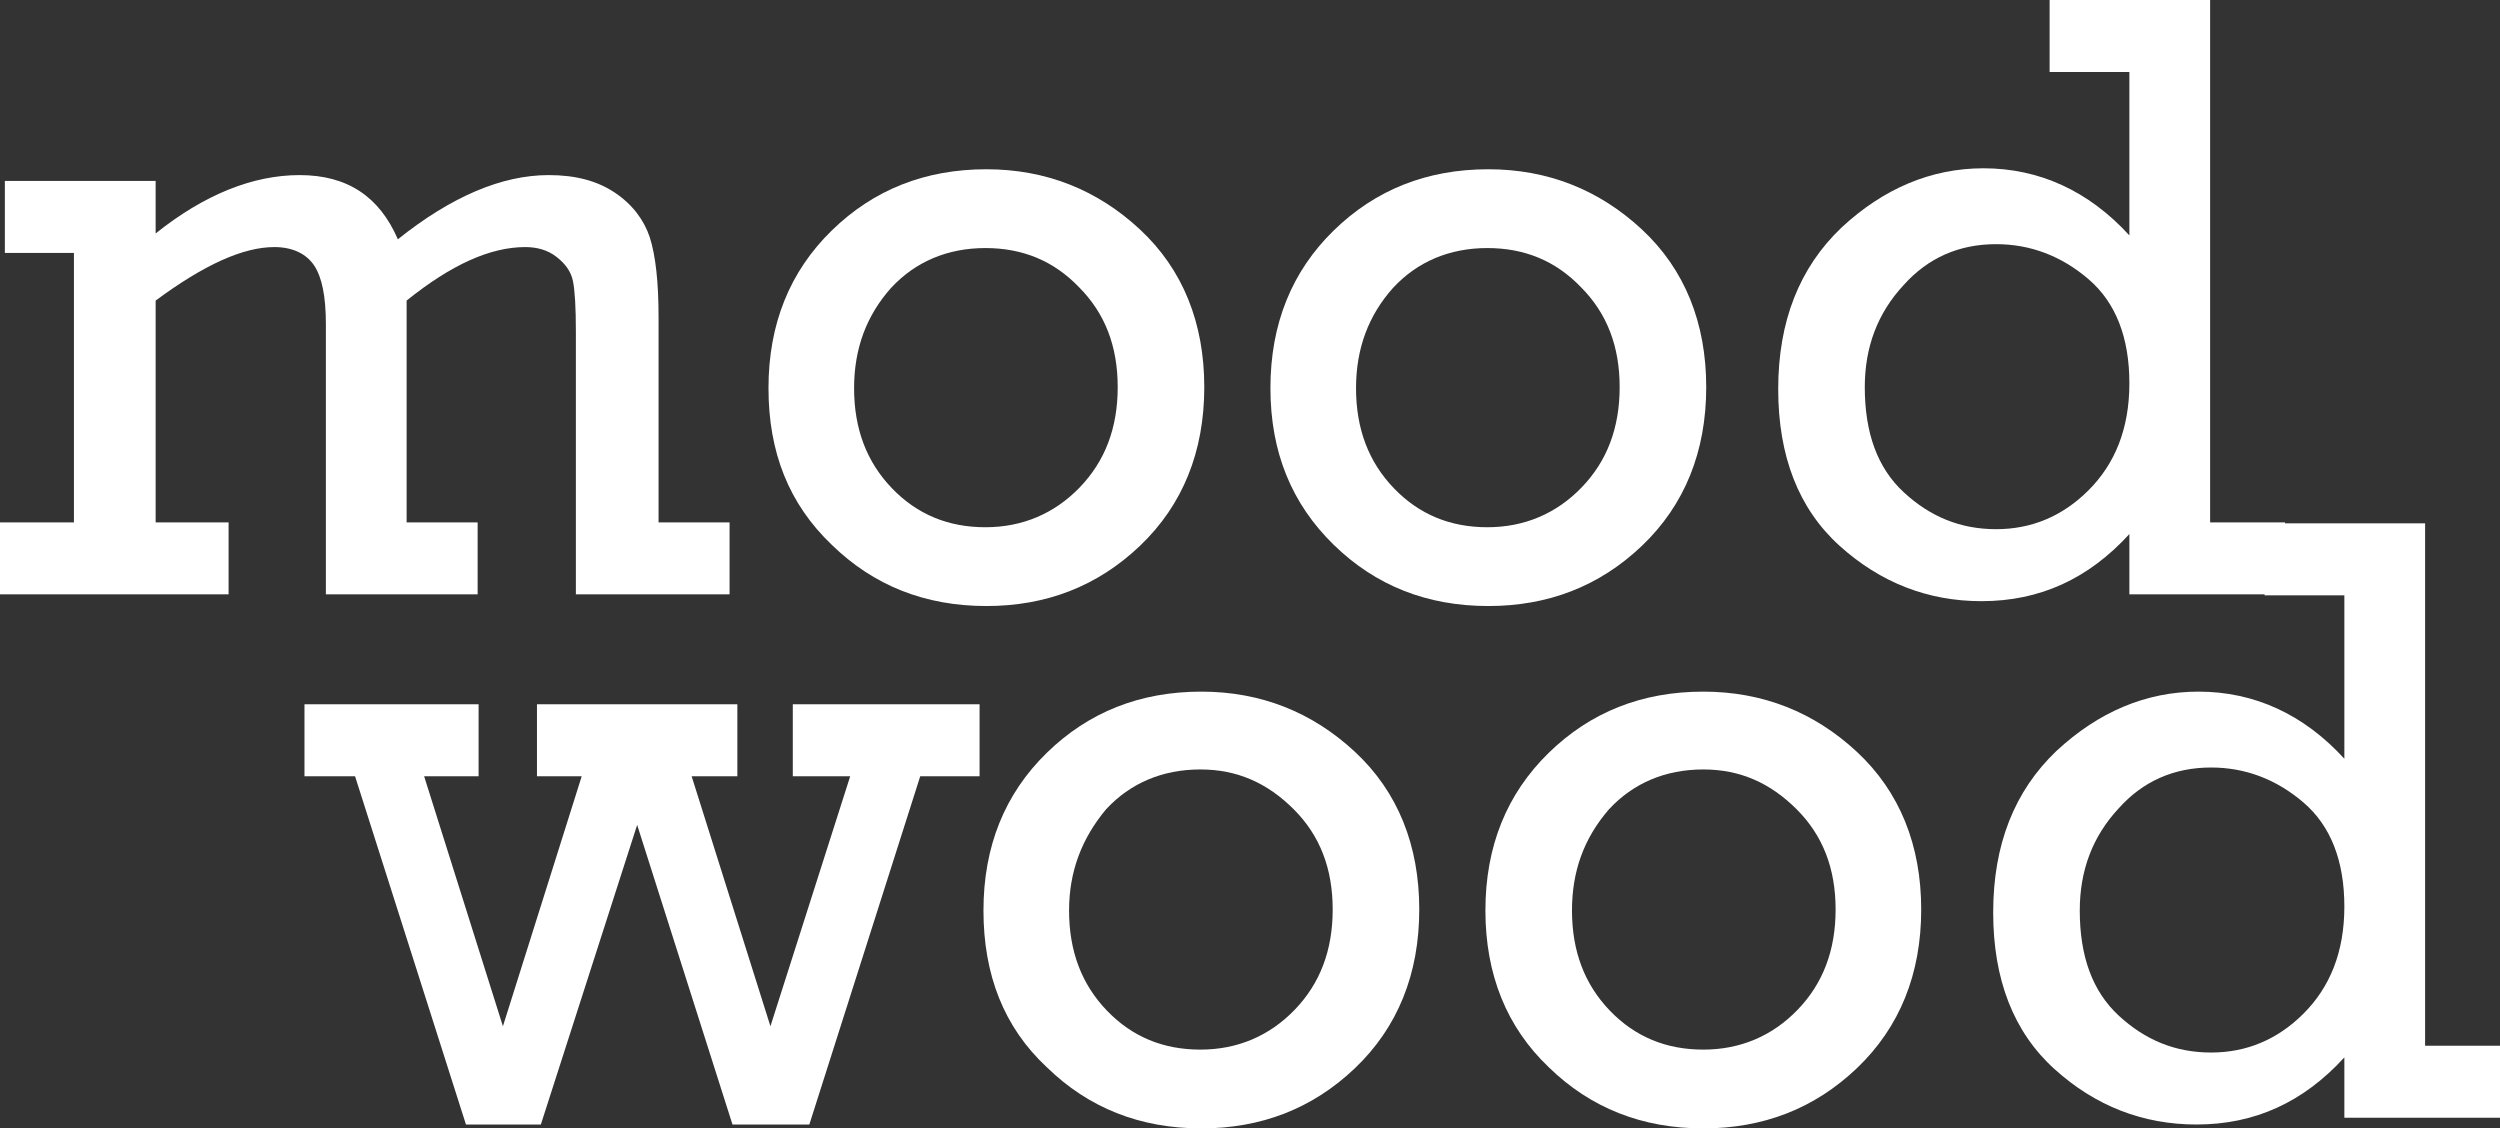
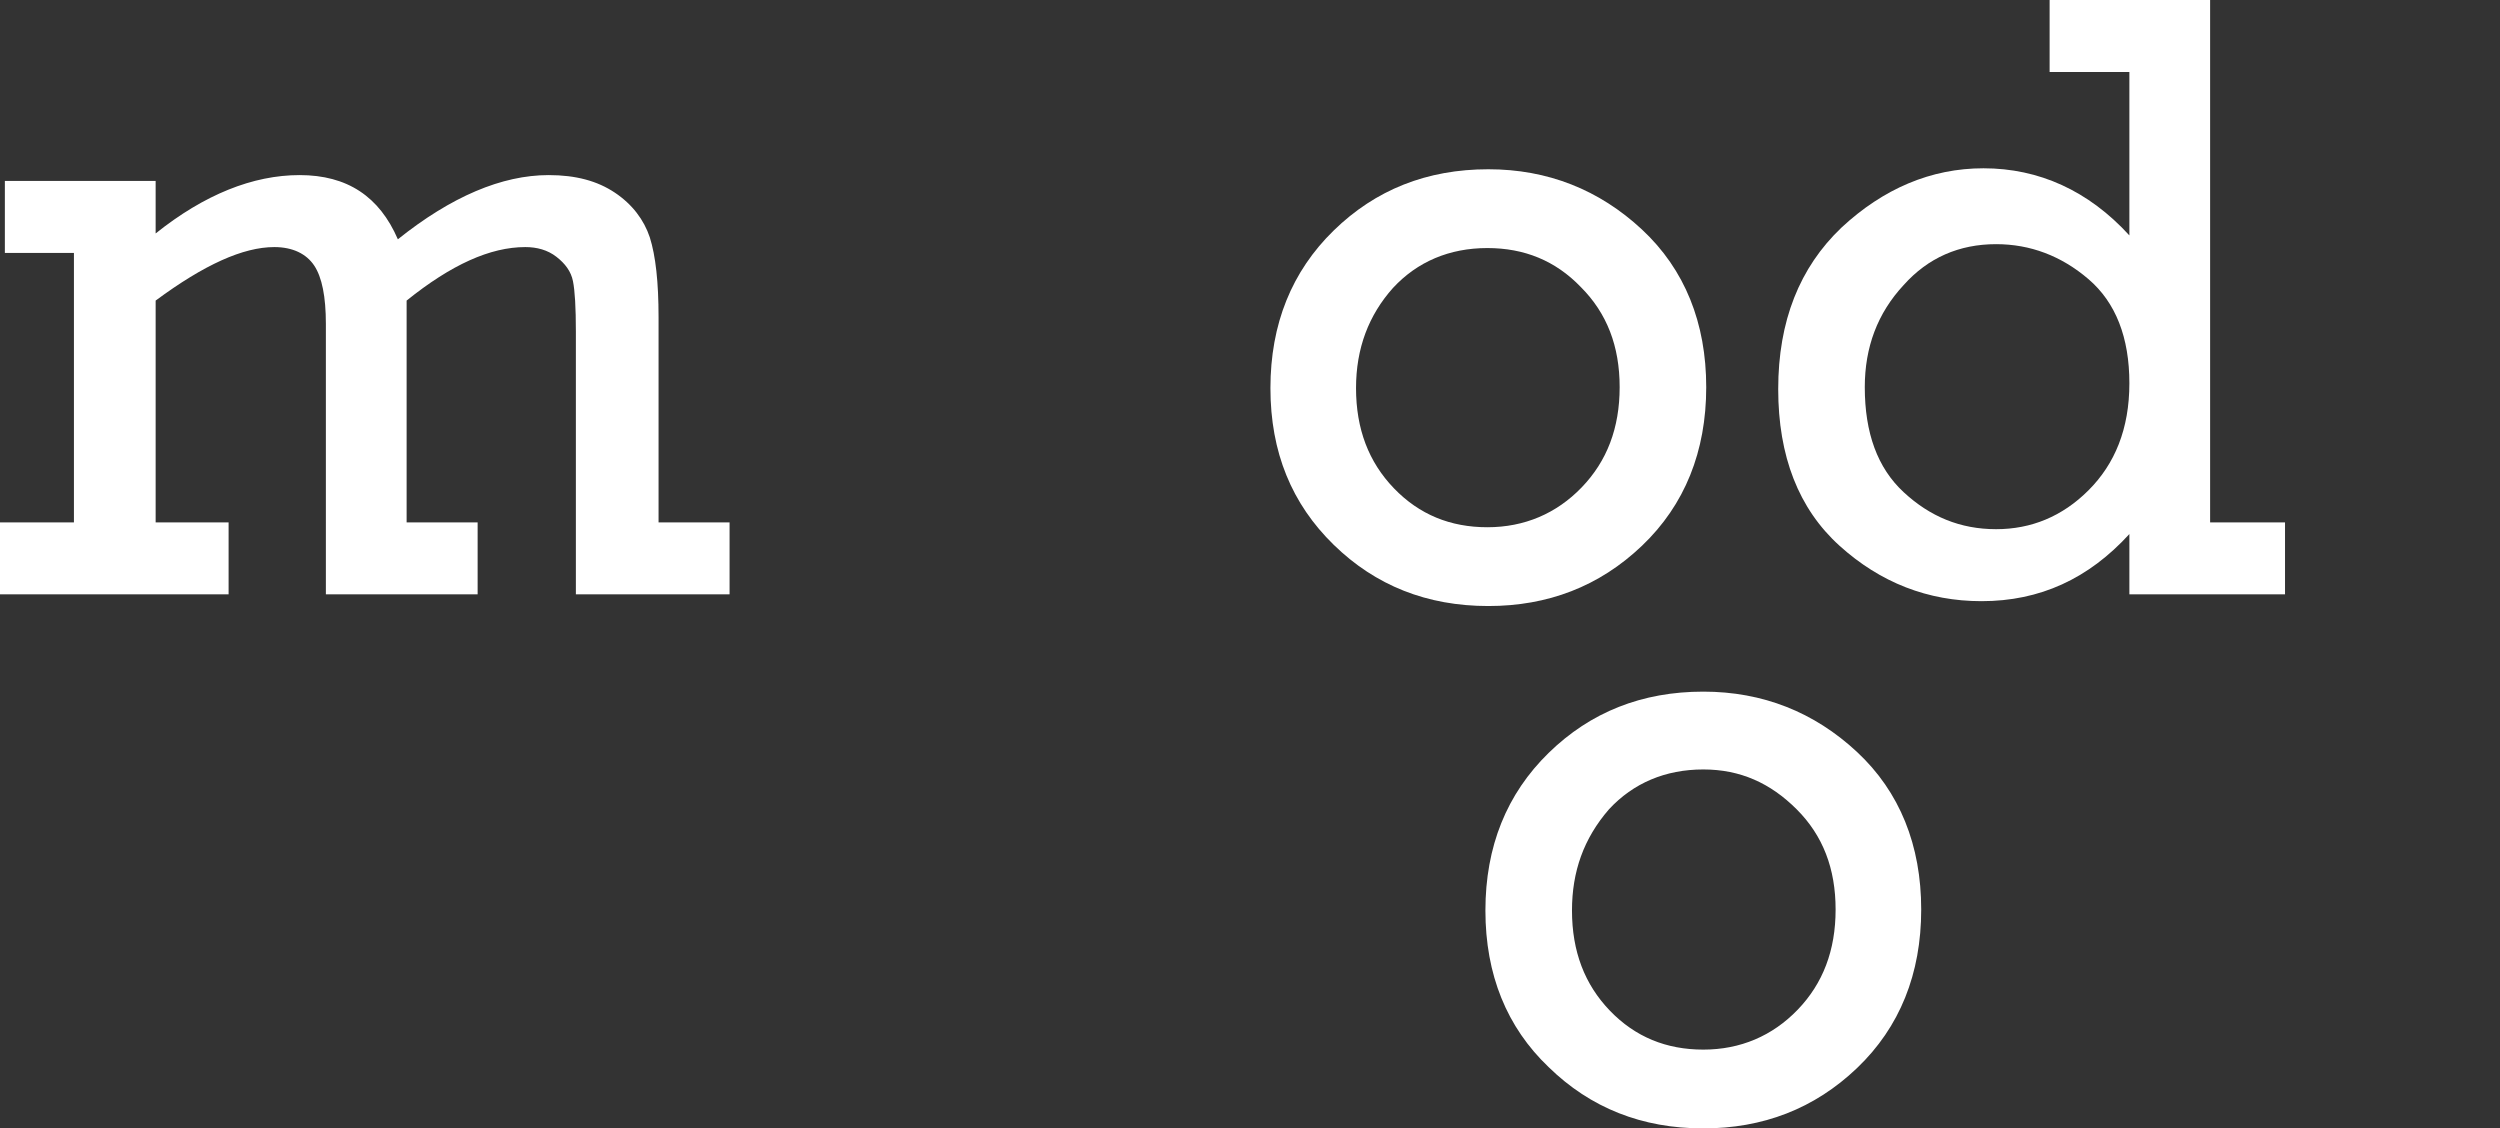
<svg xmlns="http://www.w3.org/2000/svg" version="1.1" id="Calque_1" x="0px" y="0px" viewBox="-292 231.7 257 116" style="enable-background:new -292 231.7 257 116;" xml:space="preserve">
  <rect x="-292" y="231.7" width="257" height="116" fill="#333333" stroke="none" />
  <style type="text/css">
	.st0{fill:#FFFFFF;}
</style>
  <g>
    <path class="st0" d="M-284.4,285.4v-27.7h-7.1v-7.4h15.5v5.4c5-4,10-6,14.8-6c4.9,0,8.2,2.2,10.1,6.6c5.5-4.4,10.7-6.6,15.5-6.6   c2.8,0,5,0.6,6.8,1.8s3,2.8,3.6,4.6c0.6,1.9,0.9,4.6,0.9,8.2v21.1h7.3v7.4h-15.8v-27c0-2.5-0.1-4.2-0.3-5.2c-0.2-1-0.8-1.8-1.7-2.5   c-0.9-0.7-2-1-3.2-1c-3.6,0-7.6,1.8-12.2,5.5v22.8h7.3v7.4h-15.6V265c0-2.8-0.4-4.8-1.2-6c-0.8-1.2-2.2-1.9-4.1-1.9   c-3.2,0-7.2,1.8-12.2,5.5v22.8h7.5v7.4H-292v-7.4C-292,285.4-284.4,285.4-284.4,285.4z" />
-     <path class="st0" d="M-213,271.6c0-6.6,2.2-12,6.5-16.2s9.6-6.3,15.9-6.3c6.1,0,11.4,2.1,15.8,6.2c4.4,4.1,6.6,9.6,6.6,16.2   c0,6.6-2.2,12.1-6.6,16.3c-4.4,4.2-9.7,6.2-15.8,6.2c-6.3,0-11.6-2.1-15.9-6.3C-210.9,283.5-213,278.2-213,271.6z M-204.2,271.6   c0,4.2,1.3,7.6,3.9,10.3c2.6,2.7,5.8,4,9.6,4s7.1-1.4,9.7-4.1c2.6-2.7,3.9-6.1,3.9-10.3c0-4.2-1.3-7.6-4-10.3c-2.6-2.7-5.8-4-9.6-4   c-3.9,0-7.2,1.4-9.7,4.1C-202.9,264.1-204.2,267.5-204.2,271.6z" />
    <path class="st0" d="M-161.4,271.6c0-6.6,2.2-12,6.5-16.2s9.6-6.3,15.9-6.3c6.1,0,11.4,2.1,15.8,6.2c4.4,4.1,6.6,9.6,6.6,16.2   c0,6.6-2.2,12.1-6.6,16.3c-4.4,4.2-9.7,6.2-15.8,6.2c-6.3,0-11.6-2.1-15.9-6.3C-159.2,283.5-161.4,278.2-161.4,271.6z    M-152.6,271.6c0,4.2,1.3,7.6,3.9,10.3c2.6,2.7,5.8,4,9.6,4s7.1-1.4,9.7-4.1c2.6-2.7,3.9-6.1,3.9-10.3c0-4.2-1.3-7.6-4-10.3   c-2.6-2.7-5.8-4-9.6-4c-3.9,0-7.2,1.4-9.7,4.1C-151.3,264.1-152.6,267.5-152.6,271.6z" />
    <path class="st0" d="M-57.1,285.4v7.4h-16v-6.2c-4.2,4.6-9.2,6.9-15.2,6.9c-5.5,0-10.4-1.9-14.6-5.7c-4.2-3.8-6.3-9.2-6.3-16.1   c0-7,2.2-12.5,6.5-16.6c4.3-4,9.2-6.1,14.6-6.1c5.7,0,10.8,2.3,15,6.9v-16.8h-8.2v-7.4h16.5v53.7H-57.1z M-100.3,271.5   c0,4.7,1.3,8.3,4,10.8s5.8,3.8,9.5,3.8c3.6,0,6.8-1.3,9.5-4c2.7-2.7,4.2-6.3,4.2-11c0-4.7-1.4-8.3-4.2-10.7c-2.8-2.4-6-3.6-9.5-3.6   c-3.8,0-7,1.4-9.5,4.2C-99,263.9-100.3,267.4-100.3,271.5z" />
  </g>
  <g>
-     <path class="st0" d="M-244.1,347.3l-11.4-35.8h-5.2v-7.4h17.9v7.4h-5.6l8.1,25.7l8.1-25.7h-4.6v-7.4h20.6v7.4h-4.7l8.1,25.7   l8.2-25.7h-5.9v-7.4h19.2v7.4h-6.1l-11.4,35.8h-7.9l-9.8-30.8l-9.9,30.8C-236.4,347.3-244.1,347.3-244.1,347.3z" />
-     <path class="st0" d="M-190.9,325.3c0-6.6,2.2-12,6.5-16.2c4.3-4.2,9.6-6.3,15.9-6.3c6.1,0,11.4,2.1,15.8,6.2s6.6,9.6,6.6,16.2   c0,6.6-2.2,12.1-6.6,16.3c-4.4,4.2-9.7,6.2-15.8,6.2c-6.3,0-11.6-2.1-15.9-6.3C-188.8,337.3-190.9,331.9-190.9,325.3z    M-182.1,325.3c0,4.2,1.3,7.6,3.9,10.3c2.6,2.7,5.8,4,9.6,4c3.8,0,7.1-1.4,9.7-4.1c2.6-2.7,3.9-6.1,3.9-10.3c0-4.2-1.3-7.6-4-10.3   c-2.7-2.7-5.8-4.1-9.6-4.1c-3.9,0-7.2,1.4-9.7,4.1C-180.8,317.9-182.1,321.3-182.1,325.3z" />
    <path class="st0" d="M-139.3,325.3c0-6.6,2.2-12,6.5-16.2s9.6-6.3,15.9-6.3c6.1,0,11.4,2.1,15.8,6.2s6.6,9.6,6.6,16.2   c0,6.6-2.2,12.1-6.6,16.3c-4.4,4.2-9.7,6.2-15.8,6.2c-6.3,0-11.6-2.1-15.9-6.3C-137.1,337.3-139.3,331.9-139.3,325.3z    M-130.4,325.3c0,4.2,1.3,7.6,3.9,10.3c2.6,2.7,5.8,4,9.6,4s7.1-1.4,9.7-4.1c2.6-2.7,3.9-6.1,3.9-10.3c0-4.2-1.3-7.6-4-10.3   c-2.7-2.7-5.8-4.1-9.6-4.1c-3.9,0-7.2,1.4-9.7,4.1C-129.2,317.9-130.4,321.3-130.4,325.3z" />
-     <path class="st0" d="M-35,339.2v7.4h-16v-6.2c-4.2,4.6-9.2,6.9-15.2,6.9c-5.5,0-10.4-1.9-14.6-5.7c-4.2-3.8-6.3-9.2-6.3-16.1   c0-7,2.2-12.5,6.5-16.6c4.3-4,9.2-6.1,14.6-6.1c5.7,0,10.8,2.3,15,6.9v-16.8h-8.2v-7.4h16.5v53.7H-35z M-78.2,325.3   c0,4.7,1.3,8.3,4,10.8s5.8,3.8,9.5,3.8c3.6,0,6.8-1.3,9.5-4c2.7-2.7,4.2-6.3,4.2-11c0-4.7-1.4-8.3-4.2-10.7s-6-3.6-9.5-3.6   c-3.8,0-7,1.4-9.5,4.2C-76.9,317.7-78.2,321.2-78.2,325.3z" />
  </g>
</svg>